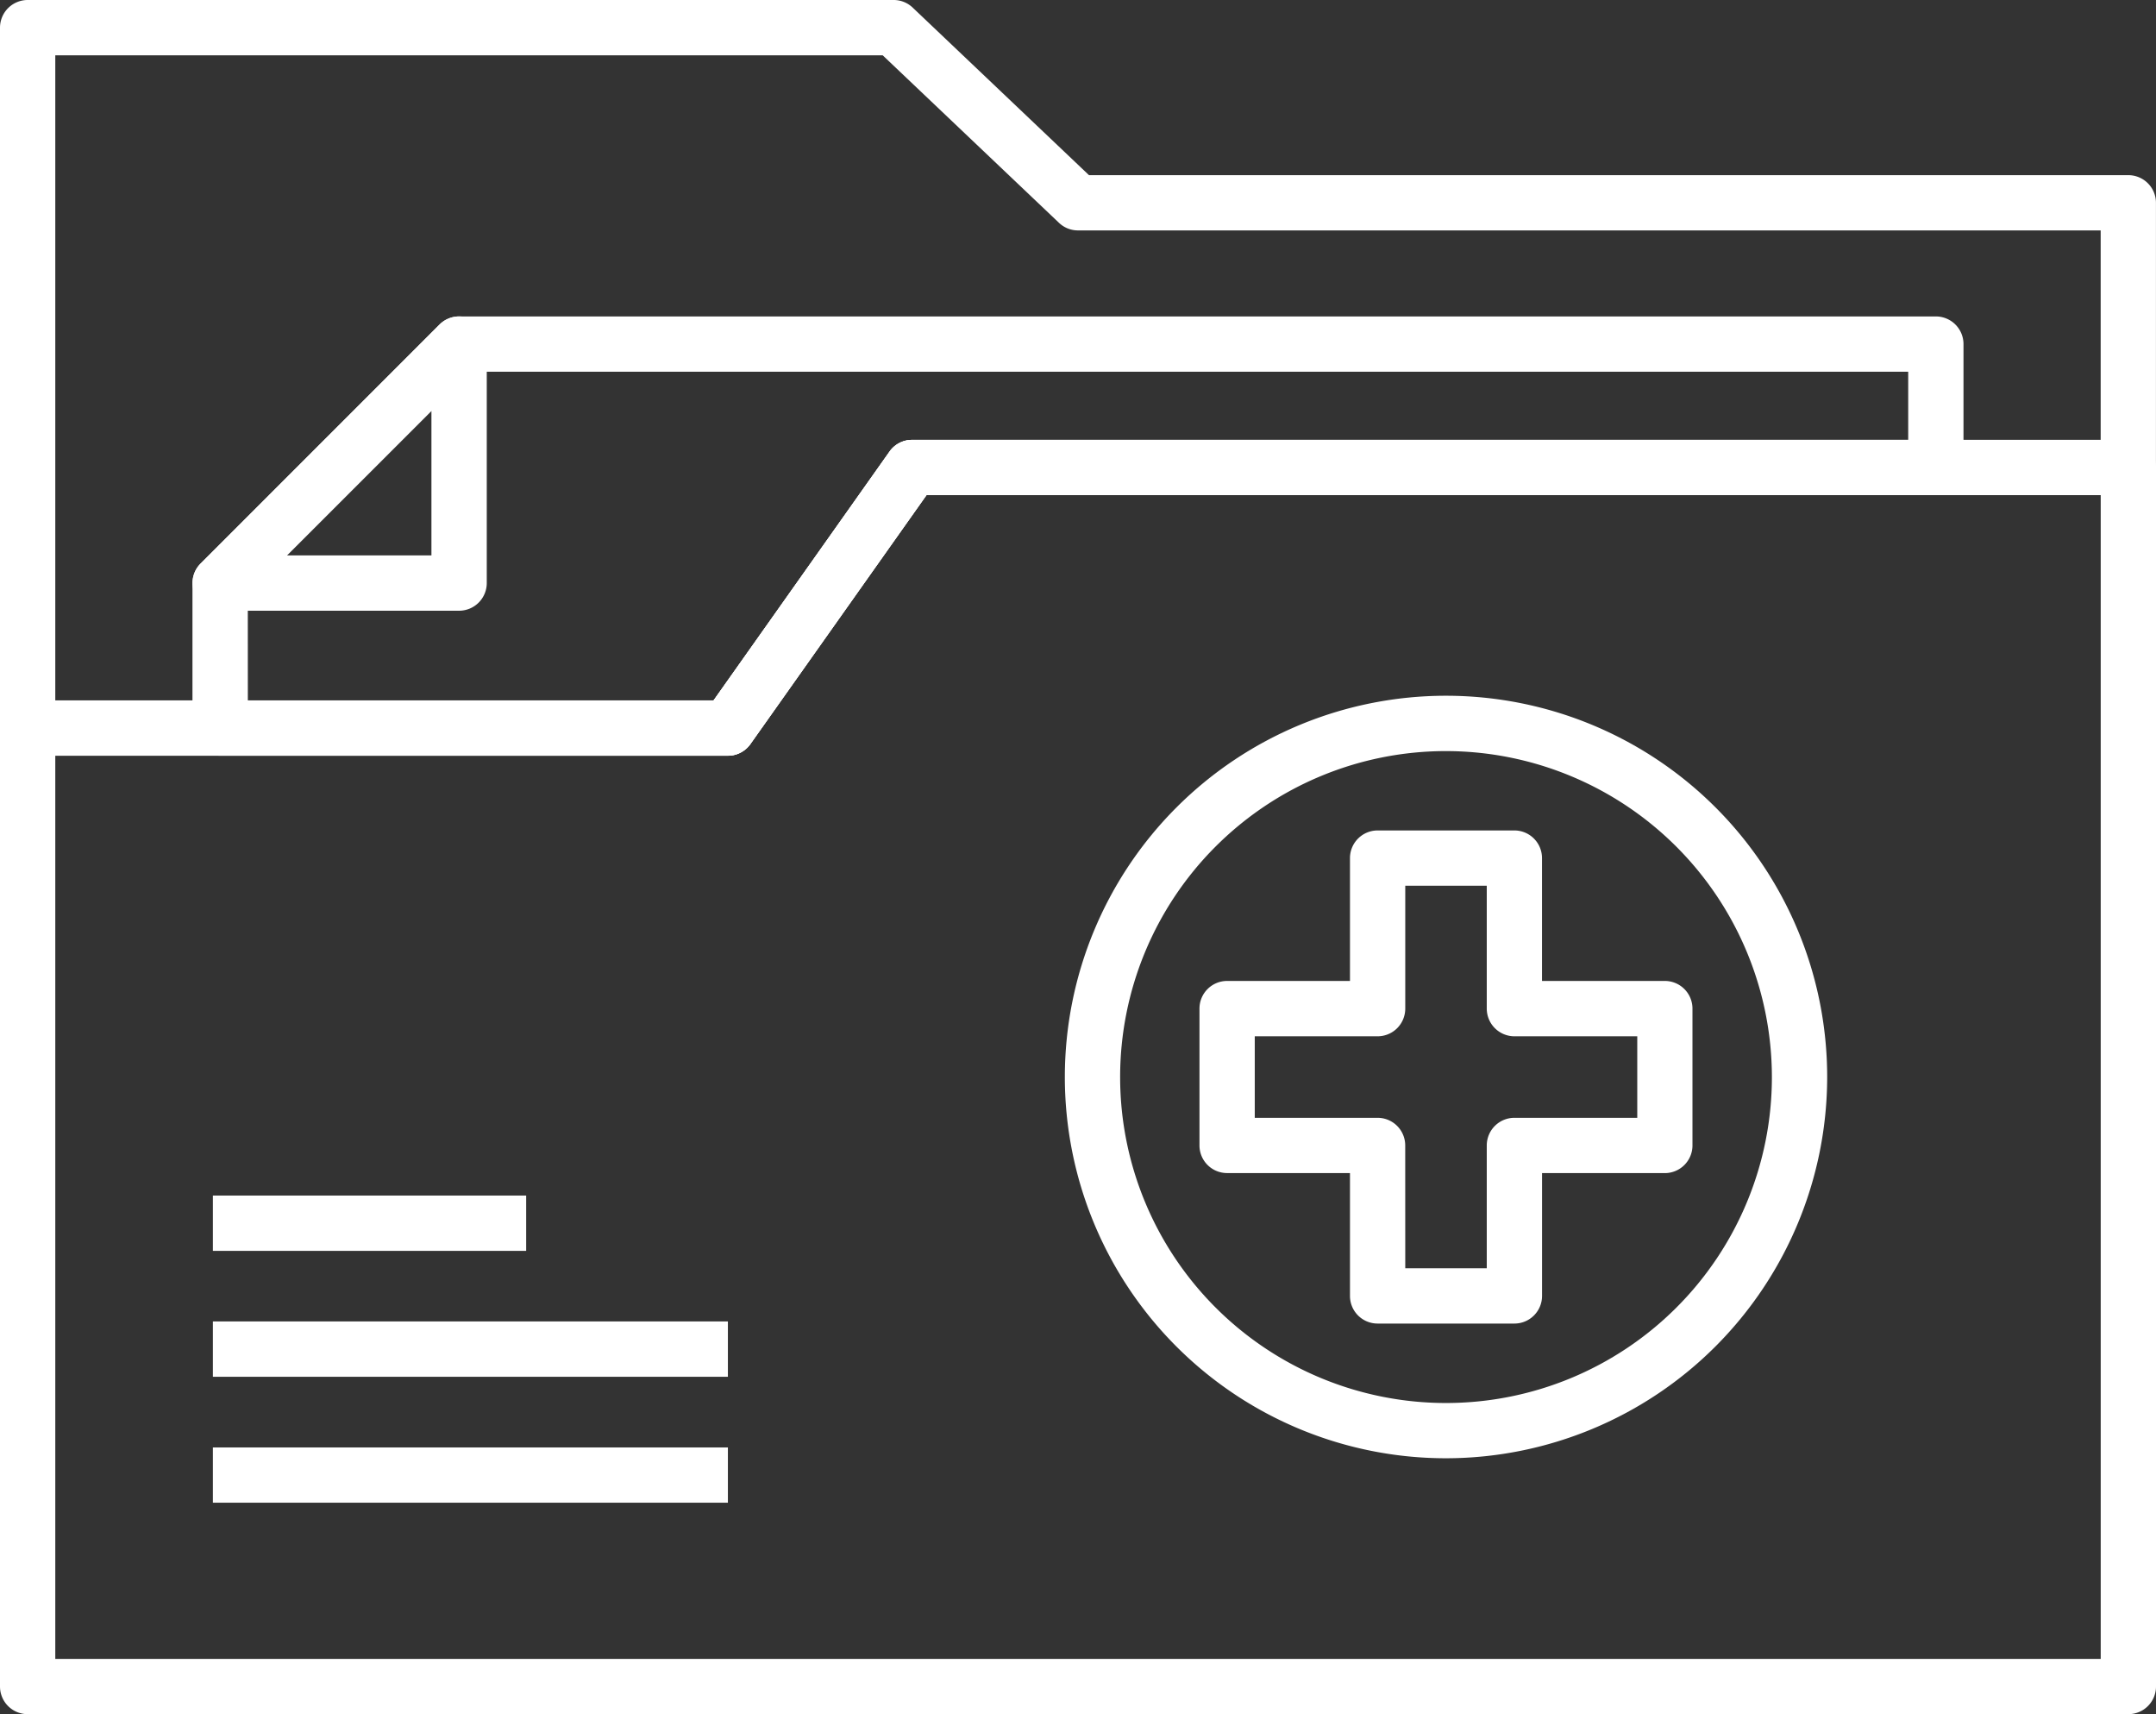
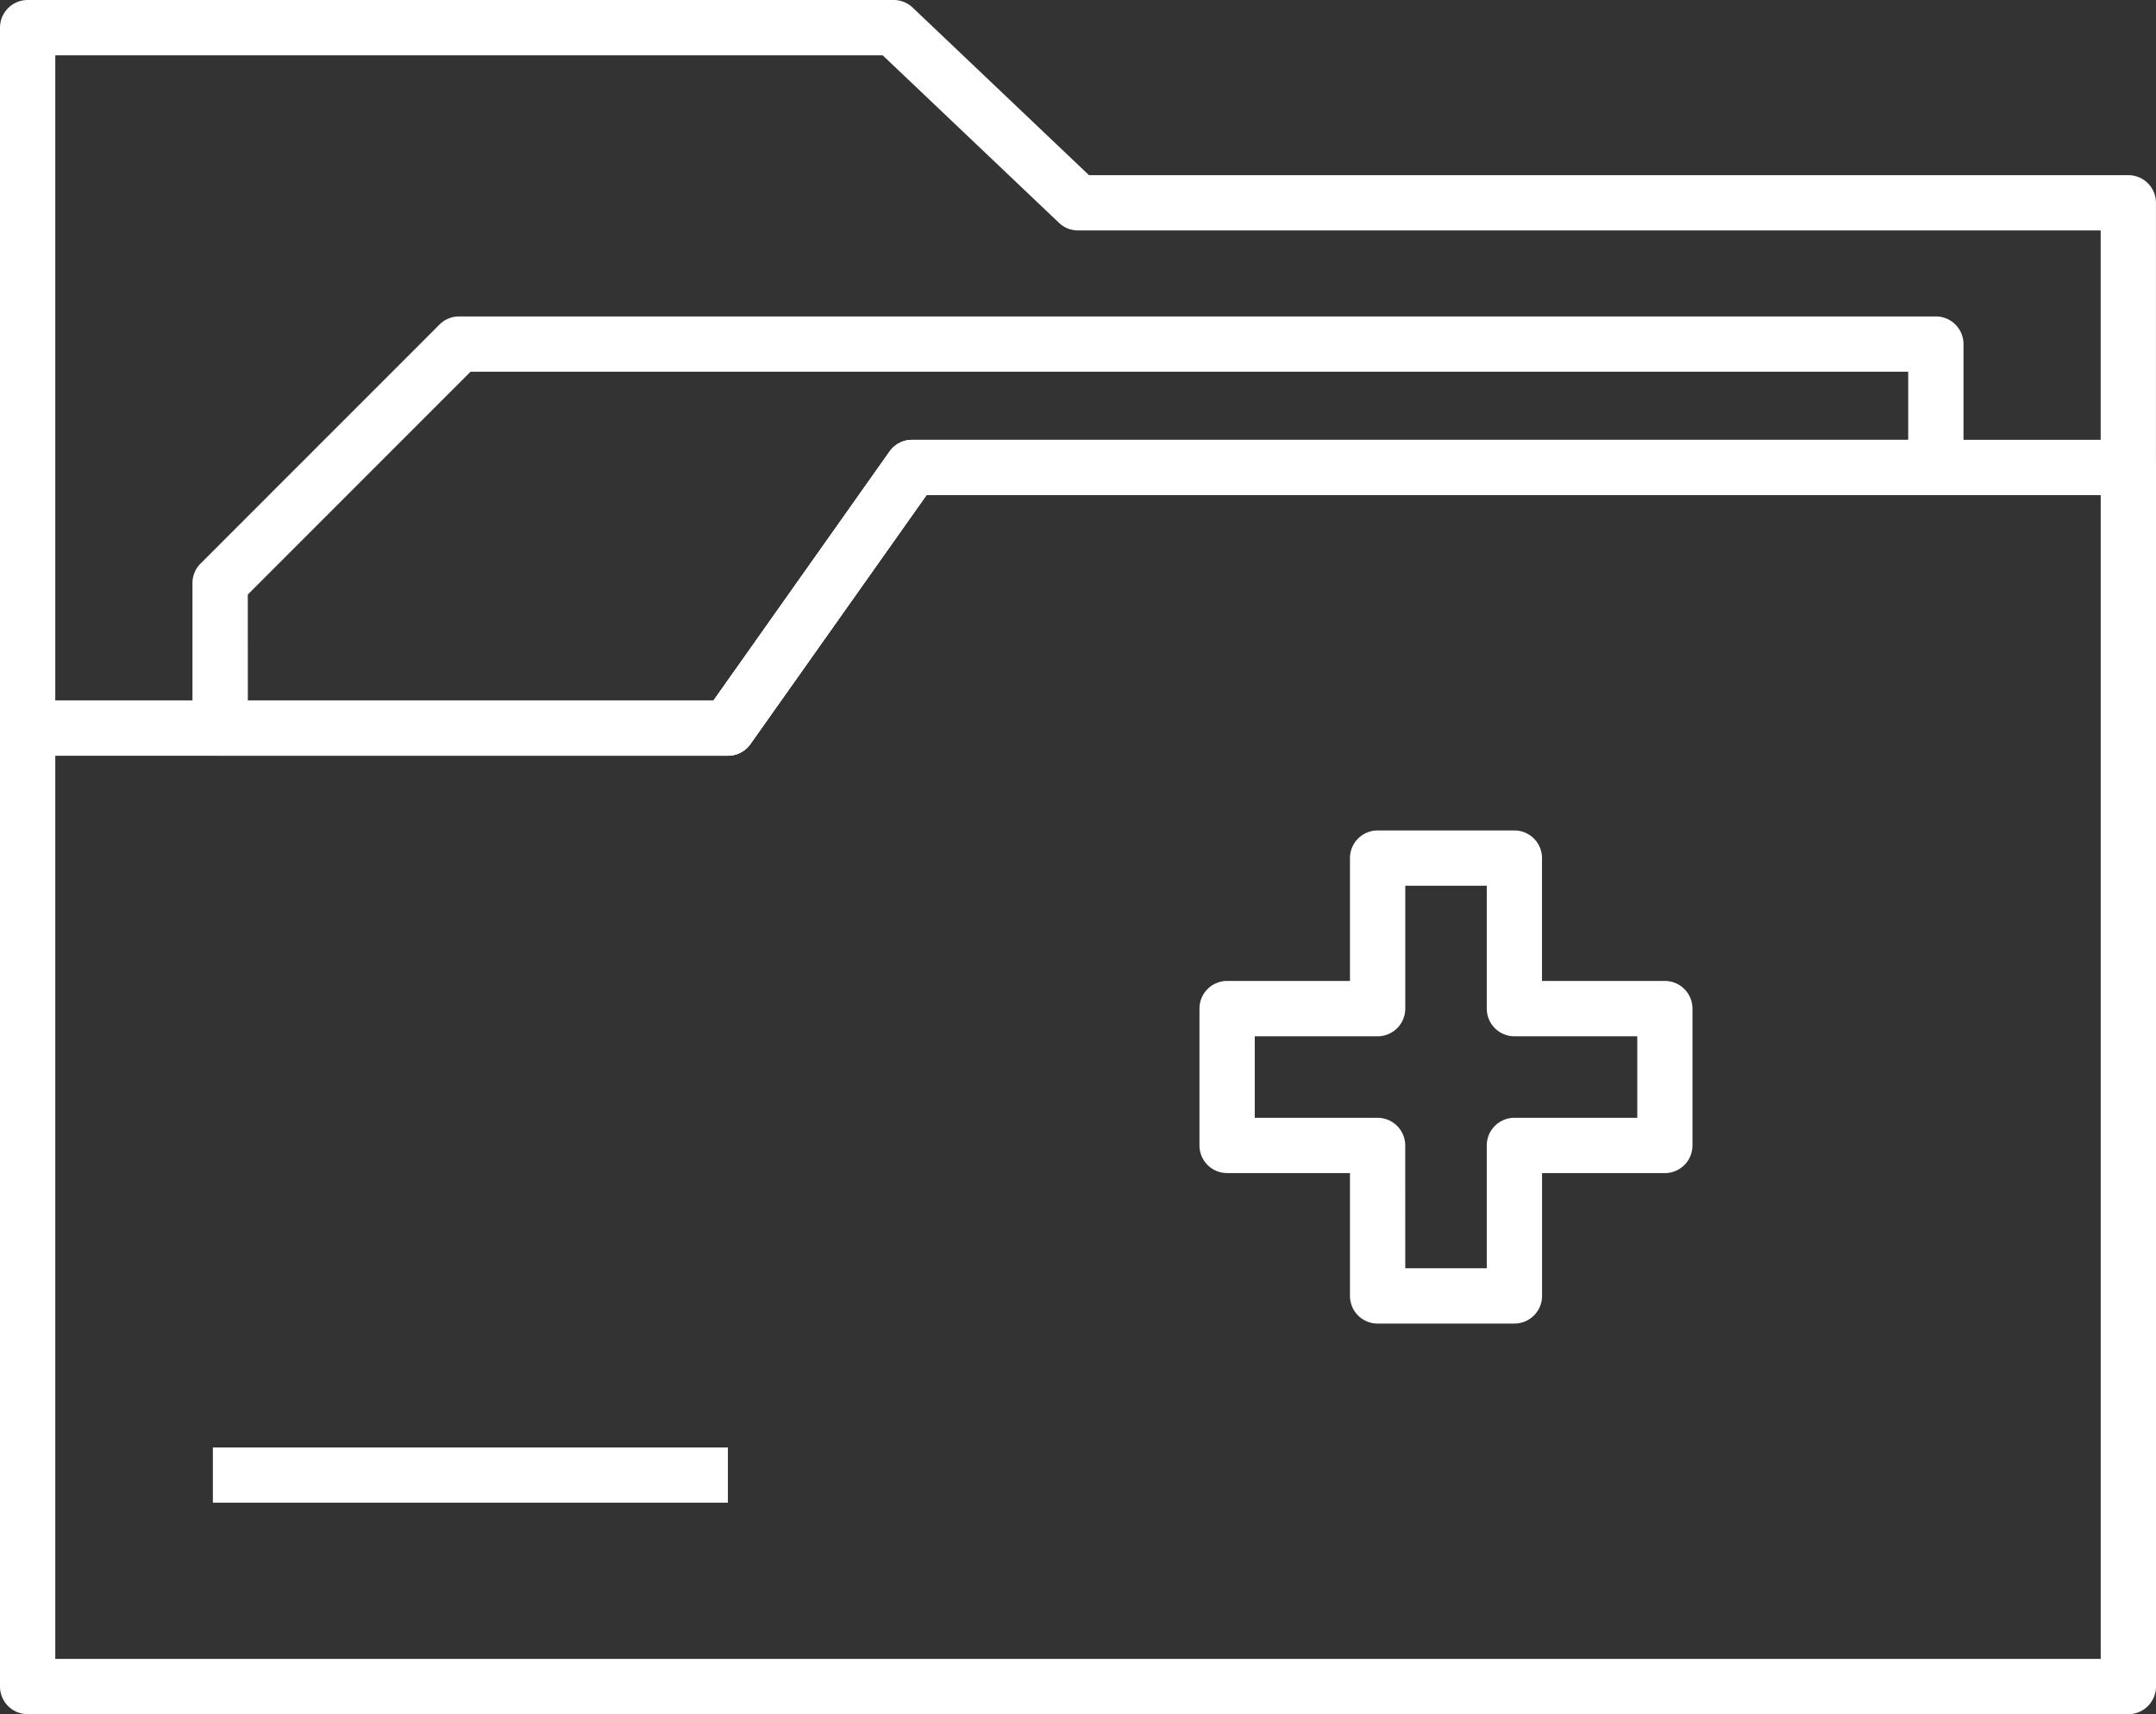
<svg xmlns="http://www.w3.org/2000/svg" viewBox="0 0 49.838 39.615">
  <rect x="0" y="0" width="49.838" height="39.615" fill="#333333" stroke="none" />
  <defs>
    <style>.cls-1{fill:#fff;}</style>
  </defs>
  <title>zdFichier 1</title>
  <g id="Calque_2" data-name="Calque 2">
    <g id="Layer_1" data-name="Layer 1">
-       <path class="cls-1" d="M10.612,14.114h-5.523A.639.639,0,0,1,4.637,13.024l5.524-5.524a.639.639,0,0,1,1.091.451v5.524A.64.64,0,0,1,10.612,14.114Zm-3.981-1.278H9.973V9.495Z" />
      <path class="cls-1" d="M49.199,39.615H.639a.639.639,0,0,1-.639-.639V16.826a.639.639,0,0,1,.639-.64h15.856l4.068-5.751a.638.638,0,0,1,.522-.27H49.199a.639.639,0,0,1,.639.639v28.172A.639.639,0,0,1,49.199,39.615ZM1.278,38.338h47.282V11.443H21.416l-4.069,5.751a.638.638,0,0,1-.522.27H1.278Z" />
      <path class="cls-1" d="M16.826,17.465H5.089a.639.639,0,0,1-.64-.638V13.475a.637.637,0,0,1,.187-.451l5.524-5.524a.64.64,0,0,1,.452-.187H44.749a.639.639,0,0,1,.639.638V10.804a.639.639,0,0,1-.639.639H21.416l-4.069,5.751A.638.638,0,0,1,16.826,17.465Zm-11.097-1.278H16.495l4.068-5.751a.638.638,0,0,1,.522-.27h23.025V8.591H10.877L5.728,13.74Z" />
      <path class="cls-1" d="M16.826,17.465H.639A.639.639,0,0,1,0,16.826V.64A.64.64,0,0,1,.639,0h20.02a.637.637,0,0,1,.44.177l4.074,3.871H49.198a.639.639,0,0,1,.639.639V10.804a.639.639,0,0,1-.639.639H21.416l-4.069,5.751A.638.638,0,0,1,16.826,17.465ZM1.278,16.187h15.217l4.068-5.751a.638.638,0,0,1,.522-.27H48.559V5.325H24.919a.635.635,0,0,1-.44-.176L20.404,1.278H1.278Z" />
-       <rect class="cls-1" x="4.921" y="27.63" width="7.242" height="1.278" />
-       <rect class="cls-1" x="4.921" y="30.539" width="11.905" height="1.279" />
      <rect class="cls-1" x="4.921" y="33.451" width="11.905" height="1.277" />
-       <path class="cls-1" d="M33.425,33.701a8.811,8.811,0,1,1,8.812-8.81A8.82,8.82,0,0,1,33.425,33.701Zm0-16.343A7.533,7.533,0,1,0,40.959,24.891,7.541,7.541,0,0,0,33.425,17.358Z" />
      <path class="cls-1" d="M35.007,30.588H31.845a.638.638,0,0,1-.639-.638V27.11H28.365a.638.638,0,0,1-.638-.639V23.309a.639.639,0,0,1,.638-.639h2.841V19.831a.639.639,0,0,1,.639-.639h3.161a.639.639,0,0,1,.639.639V22.67h2.839a.639.639,0,0,1,.639.639v3.163a.639.639,0,0,1-.639.639H35.646v2.839A.639.639,0,0,1,35.007,30.588Zm-2.523-1.278h1.884V26.472a.639.639,0,0,1,.639-.639h2.84v-1.884H35.007a.64.64,0,0,1-.639-.64V20.47h-1.884V23.309a.639.639,0,0,1-.638.64H29.005v1.884h2.84a.639.639,0,0,1,.638.639Z" />
    </g>
  </g>
</svg>